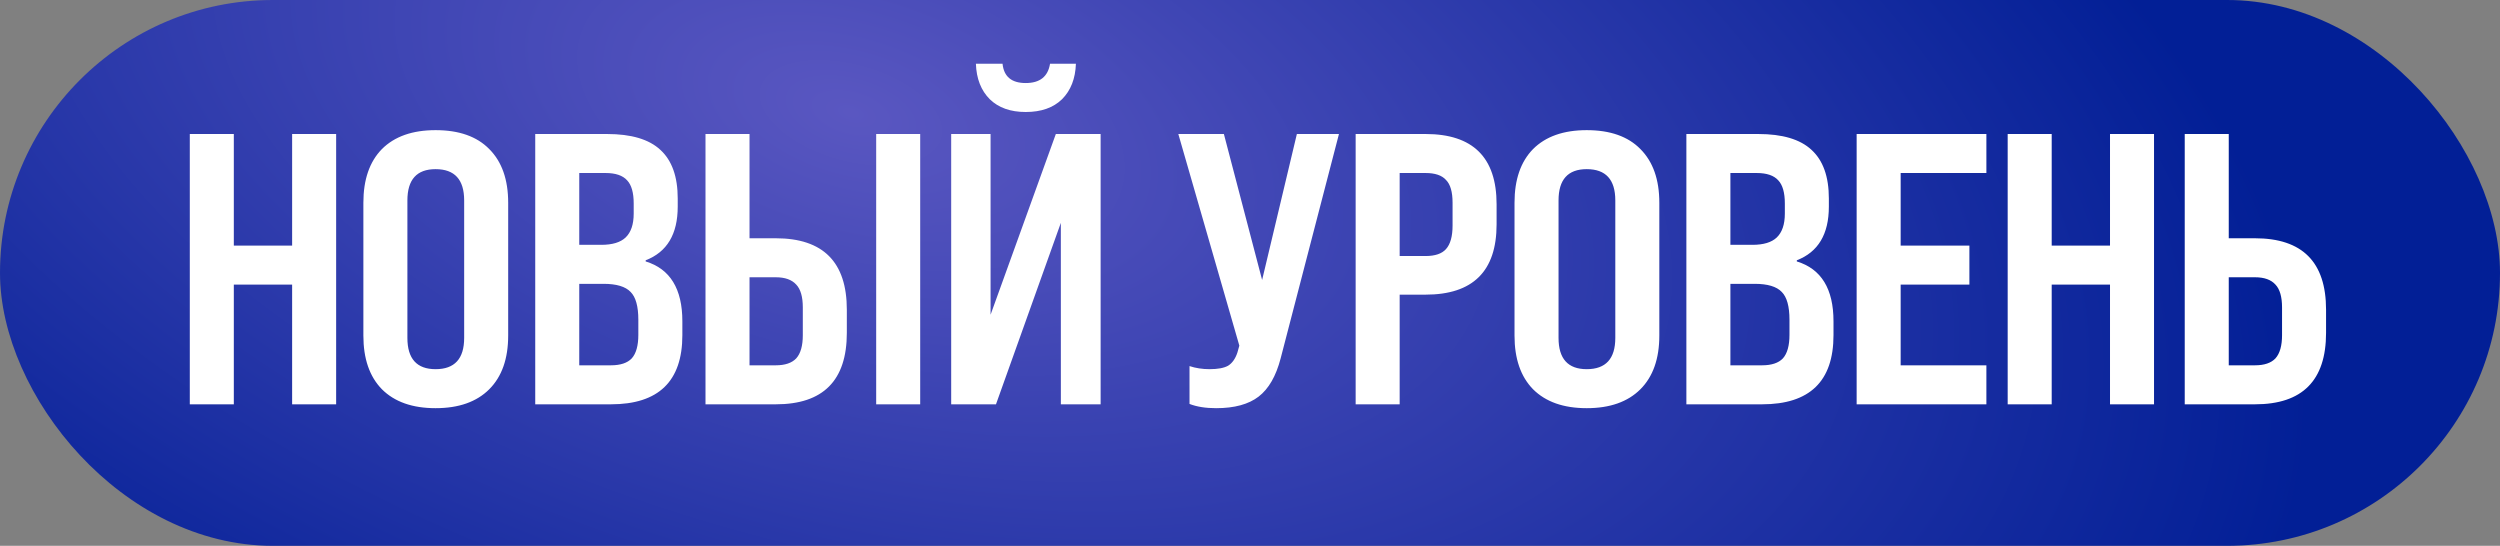
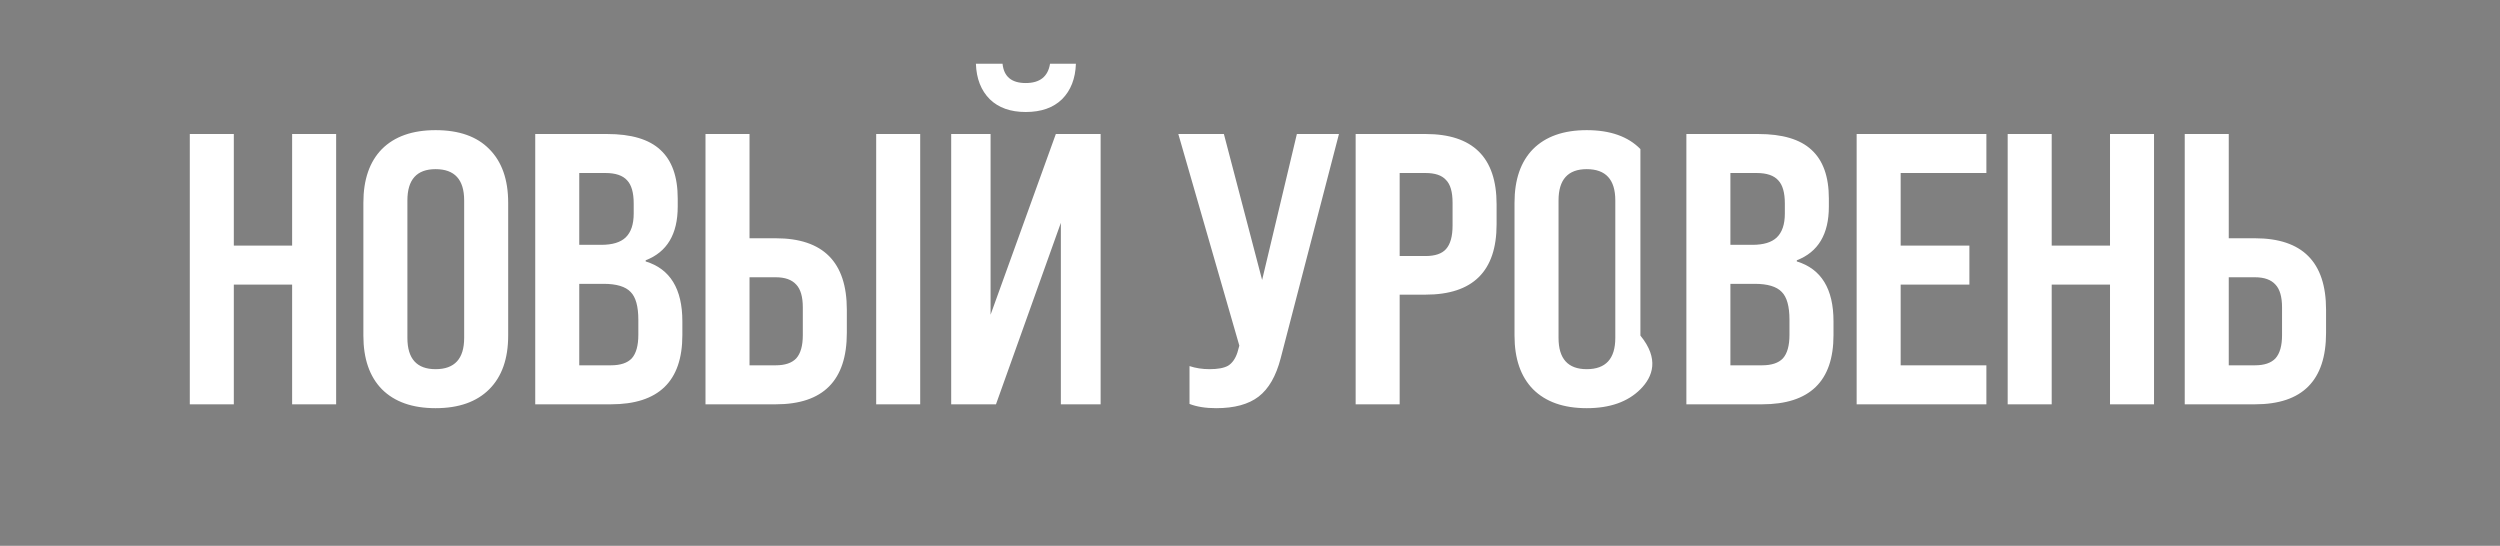
<svg xmlns="http://www.w3.org/2000/svg" width="371" height="81" viewBox="0 0 371 81" fill="none">
  <rect x="0" y="0" width="371" height="81" fill="#808080" stroke="none" />
-   <rect width="371" height="81" rx="40.5" fill="url(#paint0_radial_192_92)" />
-   <path d="M34.699 60H28.166V19.887H34.699V36.448H43.352V19.887H49.884V60H43.352V42.236H34.699V60ZM53.925 49.8V30.087C53.925 26.649 54.842 23.994 56.676 22.122C58.548 20.25 61.203 19.314 64.641 19.314C68.118 19.314 70.773 20.25 72.606 22.122C74.478 23.994 75.414 26.649 75.414 30.087V49.8C75.414 53.238 74.478 55.893 72.606 57.765C70.734 59.637 68.079 60.573 64.641 60.573C61.203 60.573 58.548 59.637 56.676 57.765C54.842 55.893 53.925 53.238 53.925 49.8ZM64.641 54.785C67.468 54.785 68.882 53.238 68.882 50.144V29.743C68.882 26.649 67.468 25.102 64.641 25.102C61.852 25.102 60.458 26.649 60.458 29.743V50.144C60.458 53.238 61.852 54.785 64.641 54.785ZM90.66 60H79.429V19.887H90.087C93.678 19.887 96.314 20.67 97.995 22.236C99.714 23.803 100.574 26.21 100.574 29.457V30.66C100.574 34.748 98.989 37.403 95.818 38.626V38.797C99.447 39.905 101.262 42.866 101.262 47.68V49.742C101.262 56.581 97.728 60 90.66 60ZM85.961 25.675V36.333H89.228C90.871 36.333 92.074 35.97 92.838 35.245C93.64 34.48 94.041 33.296 94.041 31.692V30.202C94.041 28.597 93.717 27.451 93.067 26.764C92.418 26.038 91.348 25.675 89.858 25.675H85.961ZM85.961 42.121V54.212H90.66C92.074 54.212 93.105 53.868 93.755 53.181C94.404 52.455 94.729 51.29 94.729 49.685V47.45C94.729 45.464 94.347 44.089 93.583 43.325C92.819 42.522 91.482 42.121 89.572 42.121H85.961ZM115.126 60H104.696V19.887H111.229V35.359H115.126C122.155 35.359 125.67 38.893 125.67 45.961V49.399C125.67 56.466 122.155 60 115.126 60ZM136.557 60H130.025V19.887H136.557V60ZM111.229 41.147V54.212H115.126C116.501 54.212 117.513 53.868 118.163 53.181C118.812 52.455 119.137 51.309 119.137 49.742V45.617C119.137 44.05 118.812 42.923 118.163 42.236C117.513 41.51 116.501 41.147 115.126 41.147H111.229ZM152.216 16.621C149.962 16.621 148.185 15.99 146.887 14.73C145.588 13.431 144.9 11.674 144.824 9.458H148.778C148.969 11.368 150.115 12.323 152.216 12.323C154.317 12.323 155.52 11.368 155.826 9.458H159.665C159.589 11.674 158.901 13.431 157.602 14.73C156.304 15.99 154.508 16.621 152.216 16.621ZM147.001 46.705L156.686 19.887H163.333V60H157.431V33.067L147.803 60H141.156V19.887H147.001V46.705ZM187.298 41.548L192.455 19.887H198.701L190.048 53.181C189.361 55.817 188.272 57.708 186.782 58.854C185.292 60 183.191 60.573 180.478 60.573C178.912 60.573 177.594 60.363 176.524 59.943V54.327C177.441 54.633 178.435 54.785 179.504 54.785C180.727 54.785 181.644 54.613 182.255 54.27C182.866 53.888 183.325 53.238 183.63 52.321L183.917 51.29L174.863 19.887H181.625L187.298 41.548ZM207.71 60H201.178V19.887H211.55C218.579 19.887 222.094 23.363 222.094 30.316V33.296C222.094 40.249 218.579 43.726 211.55 43.726H207.71V60ZM207.71 25.675V37.995H211.55C212.963 37.995 213.976 37.651 214.587 36.964C215.236 36.238 215.561 35.073 215.561 33.468V30.087C215.561 28.483 215.236 27.356 214.587 26.706C213.976 26.019 212.963 25.675 211.55 25.675H207.71ZM224.754 49.8V30.087C224.754 26.649 225.671 23.994 227.505 22.122C229.377 20.25 232.032 19.314 235.47 19.314C238.947 19.314 241.602 20.25 243.436 22.122C245.308 23.994 246.244 26.649 246.244 30.087V49.8C246.244 53.238 245.308 55.893 243.436 57.765C241.564 59.637 238.909 60.573 235.47 60.573C232.032 60.573 229.377 59.637 227.505 57.765C225.671 55.893 224.754 53.238 224.754 49.8ZM235.47 54.785C238.297 54.785 239.711 53.238 239.711 50.144V29.743C239.711 26.649 238.297 25.102 235.47 25.102C232.682 25.102 231.287 26.649 231.287 29.743V50.144C231.287 53.238 232.682 54.785 235.47 54.785ZM261.49 60H250.258V19.887H260.917C264.508 19.887 267.144 20.67 268.825 22.236C270.544 23.803 271.403 26.21 271.403 29.457V30.66C271.403 34.748 269.818 37.403 266.647 38.626V38.797C270.276 39.905 272.091 42.866 272.091 47.68V49.742C272.091 56.581 268.557 60 261.49 60ZM256.791 25.675V36.333H260.057C261.7 36.333 262.903 35.97 263.667 35.245C264.469 34.48 264.871 33.296 264.871 31.692V30.202C264.871 28.597 264.546 27.451 263.896 26.764C263.247 26.038 262.177 25.675 260.687 25.675H256.791ZM256.791 42.121V54.212H261.49C262.903 54.212 263.935 53.868 264.584 53.181C265.233 52.455 265.558 51.29 265.558 49.685V47.45C265.558 45.464 265.176 44.089 264.412 43.325C263.648 42.522 262.311 42.121 260.401 42.121H256.791ZM294.78 60H275.526V19.887H294.78V25.675H282.058V36.448H292.258V42.236H282.058V54.212H294.78V60ZM304.472 60H297.939V19.887H304.472V36.448H313.125V19.887H319.657V60H313.125V42.236H304.472V60ZM334.643 60H324.214V19.887H330.747V35.359H334.643C341.673 35.359 345.187 38.893 345.187 45.961V49.399C345.187 56.466 341.673 60 334.643 60ZM330.747 41.147V54.212H334.643C336.019 54.212 337.031 53.868 337.68 53.181C338.33 52.455 338.655 51.309 338.655 49.742V45.617C338.655 44.05 338.33 42.923 337.68 42.236C337.031 41.51 336.019 41.147 334.643 41.147H330.747Z" fill="white" />
+   <path d="M34.699 60H28.166V19.887H34.699V36.448H43.352V19.887H49.884V60H43.352V42.236H34.699V60ZM53.925 49.8V30.087C53.925 26.649 54.842 23.994 56.676 22.122C58.548 20.25 61.203 19.314 64.641 19.314C68.118 19.314 70.773 20.25 72.606 22.122C74.478 23.994 75.414 26.649 75.414 30.087V49.8C75.414 53.238 74.478 55.893 72.606 57.765C70.734 59.637 68.079 60.573 64.641 60.573C61.203 60.573 58.548 59.637 56.676 57.765C54.842 55.893 53.925 53.238 53.925 49.8ZM64.641 54.785C67.468 54.785 68.882 53.238 68.882 50.144V29.743C68.882 26.649 67.468 25.102 64.641 25.102C61.852 25.102 60.458 26.649 60.458 29.743V50.144C60.458 53.238 61.852 54.785 64.641 54.785ZM90.66 60H79.429V19.887H90.087C93.678 19.887 96.314 20.67 97.995 22.236C99.714 23.803 100.574 26.21 100.574 29.457V30.66C100.574 34.748 98.989 37.403 95.818 38.626V38.797C99.447 39.905 101.262 42.866 101.262 47.68V49.742C101.262 56.581 97.728 60 90.66 60ZM85.961 25.675V36.333H89.228C90.871 36.333 92.074 35.97 92.838 35.245C93.64 34.48 94.041 33.296 94.041 31.692V30.202C94.041 28.597 93.717 27.451 93.067 26.764C92.418 26.038 91.348 25.675 89.858 25.675H85.961ZM85.961 42.121V54.212H90.66C92.074 54.212 93.105 53.868 93.755 53.181C94.404 52.455 94.729 51.29 94.729 49.685V47.45C94.729 45.464 94.347 44.089 93.583 43.325C92.819 42.522 91.482 42.121 89.572 42.121H85.961ZM115.126 60H104.696V19.887H111.229V35.359H115.126C122.155 35.359 125.67 38.893 125.67 45.961V49.399C125.67 56.466 122.155 60 115.126 60ZM136.557 60H130.025V19.887H136.557V60ZM111.229 41.147V54.212H115.126C116.501 54.212 117.513 53.868 118.163 53.181C118.812 52.455 119.137 51.309 119.137 49.742V45.617C119.137 44.05 118.812 42.923 118.163 42.236C117.513 41.51 116.501 41.147 115.126 41.147H111.229ZM152.216 16.621C149.962 16.621 148.185 15.99 146.887 14.73C145.588 13.431 144.9 11.674 144.824 9.458H148.778C148.969 11.368 150.115 12.323 152.216 12.323C154.317 12.323 155.52 11.368 155.826 9.458H159.665C159.589 11.674 158.901 13.431 157.602 14.73C156.304 15.99 154.508 16.621 152.216 16.621ZM147.001 46.705L156.686 19.887H163.333V60H157.431V33.067L147.803 60H141.156V19.887H147.001V46.705ZM187.298 41.548L192.455 19.887H198.701L190.048 53.181C189.361 55.817 188.272 57.708 186.782 58.854C185.292 60 183.191 60.573 180.478 60.573C178.912 60.573 177.594 60.363 176.524 59.943V54.327C177.441 54.633 178.435 54.785 179.504 54.785C180.727 54.785 181.644 54.613 182.255 54.27C182.866 53.888 183.325 53.238 183.63 52.321L183.917 51.29L174.863 19.887H181.625L187.298 41.548ZM207.71 60H201.178V19.887H211.55C218.579 19.887 222.094 23.363 222.094 30.316V33.296C222.094 40.249 218.579 43.726 211.55 43.726H207.71V60ZM207.71 25.675V37.995H211.55C212.963 37.995 213.976 37.651 214.587 36.964C215.236 36.238 215.561 35.073 215.561 33.468V30.087C215.561 28.483 215.236 27.356 214.587 26.706C213.976 26.019 212.963 25.675 211.55 25.675H207.71ZM224.754 49.8V30.087C224.754 26.649 225.671 23.994 227.505 22.122C229.377 20.25 232.032 19.314 235.47 19.314C238.947 19.314 241.602 20.25 243.436 22.122V49.8C246.244 53.238 245.308 55.893 243.436 57.765C241.564 59.637 238.909 60.573 235.47 60.573C232.032 60.573 229.377 59.637 227.505 57.765C225.671 55.893 224.754 53.238 224.754 49.8ZM235.47 54.785C238.297 54.785 239.711 53.238 239.711 50.144V29.743C239.711 26.649 238.297 25.102 235.47 25.102C232.682 25.102 231.287 26.649 231.287 29.743V50.144C231.287 53.238 232.682 54.785 235.47 54.785ZM261.49 60H250.258V19.887H260.917C264.508 19.887 267.144 20.67 268.825 22.236C270.544 23.803 271.403 26.21 271.403 29.457V30.66C271.403 34.748 269.818 37.403 266.647 38.626V38.797C270.276 39.905 272.091 42.866 272.091 47.68V49.742C272.091 56.581 268.557 60 261.49 60ZM256.791 25.675V36.333H260.057C261.7 36.333 262.903 35.97 263.667 35.245C264.469 34.48 264.871 33.296 264.871 31.692V30.202C264.871 28.597 264.546 27.451 263.896 26.764C263.247 26.038 262.177 25.675 260.687 25.675H256.791ZM256.791 42.121V54.212H261.49C262.903 54.212 263.935 53.868 264.584 53.181C265.233 52.455 265.558 51.29 265.558 49.685V47.45C265.558 45.464 265.176 44.089 264.412 43.325C263.648 42.522 262.311 42.121 260.401 42.121H256.791ZM294.78 60H275.526V19.887H294.78V25.675H282.058V36.448H292.258V42.236H282.058V54.212H294.78V60ZM304.472 60H297.939V19.887H304.472V36.448H313.125V19.887H319.657V60H313.125V42.236H304.472V60ZM334.643 60H324.214V19.887H330.747V35.359H334.643C341.673 35.359 345.187 38.893 345.187 45.961V49.399C345.187 56.466 341.673 60 334.643 60ZM330.747 41.147V54.212H334.643C336.019 54.212 337.031 53.868 337.68 53.181C338.33 52.455 338.655 51.309 338.655 49.742V45.617C338.655 44.05 338.33 42.923 337.68 42.236C337.031 41.51 336.019 41.147 334.643 41.147H330.747Z" fill="white" />
  <defs>
    <radialGradient id="paint0_radial_192_92" cx="0" cy="0" r="1" gradientUnits="userSpaceOnUse" gradientTransform="translate(125.5 16.5) rotate(15.701) scale(225.411 113.957)">
      <stop stop-color="#5A57C1" />
      <stop offset="1" stop-color="#021F96" />
    </radialGradient>
  </defs>
</svg>